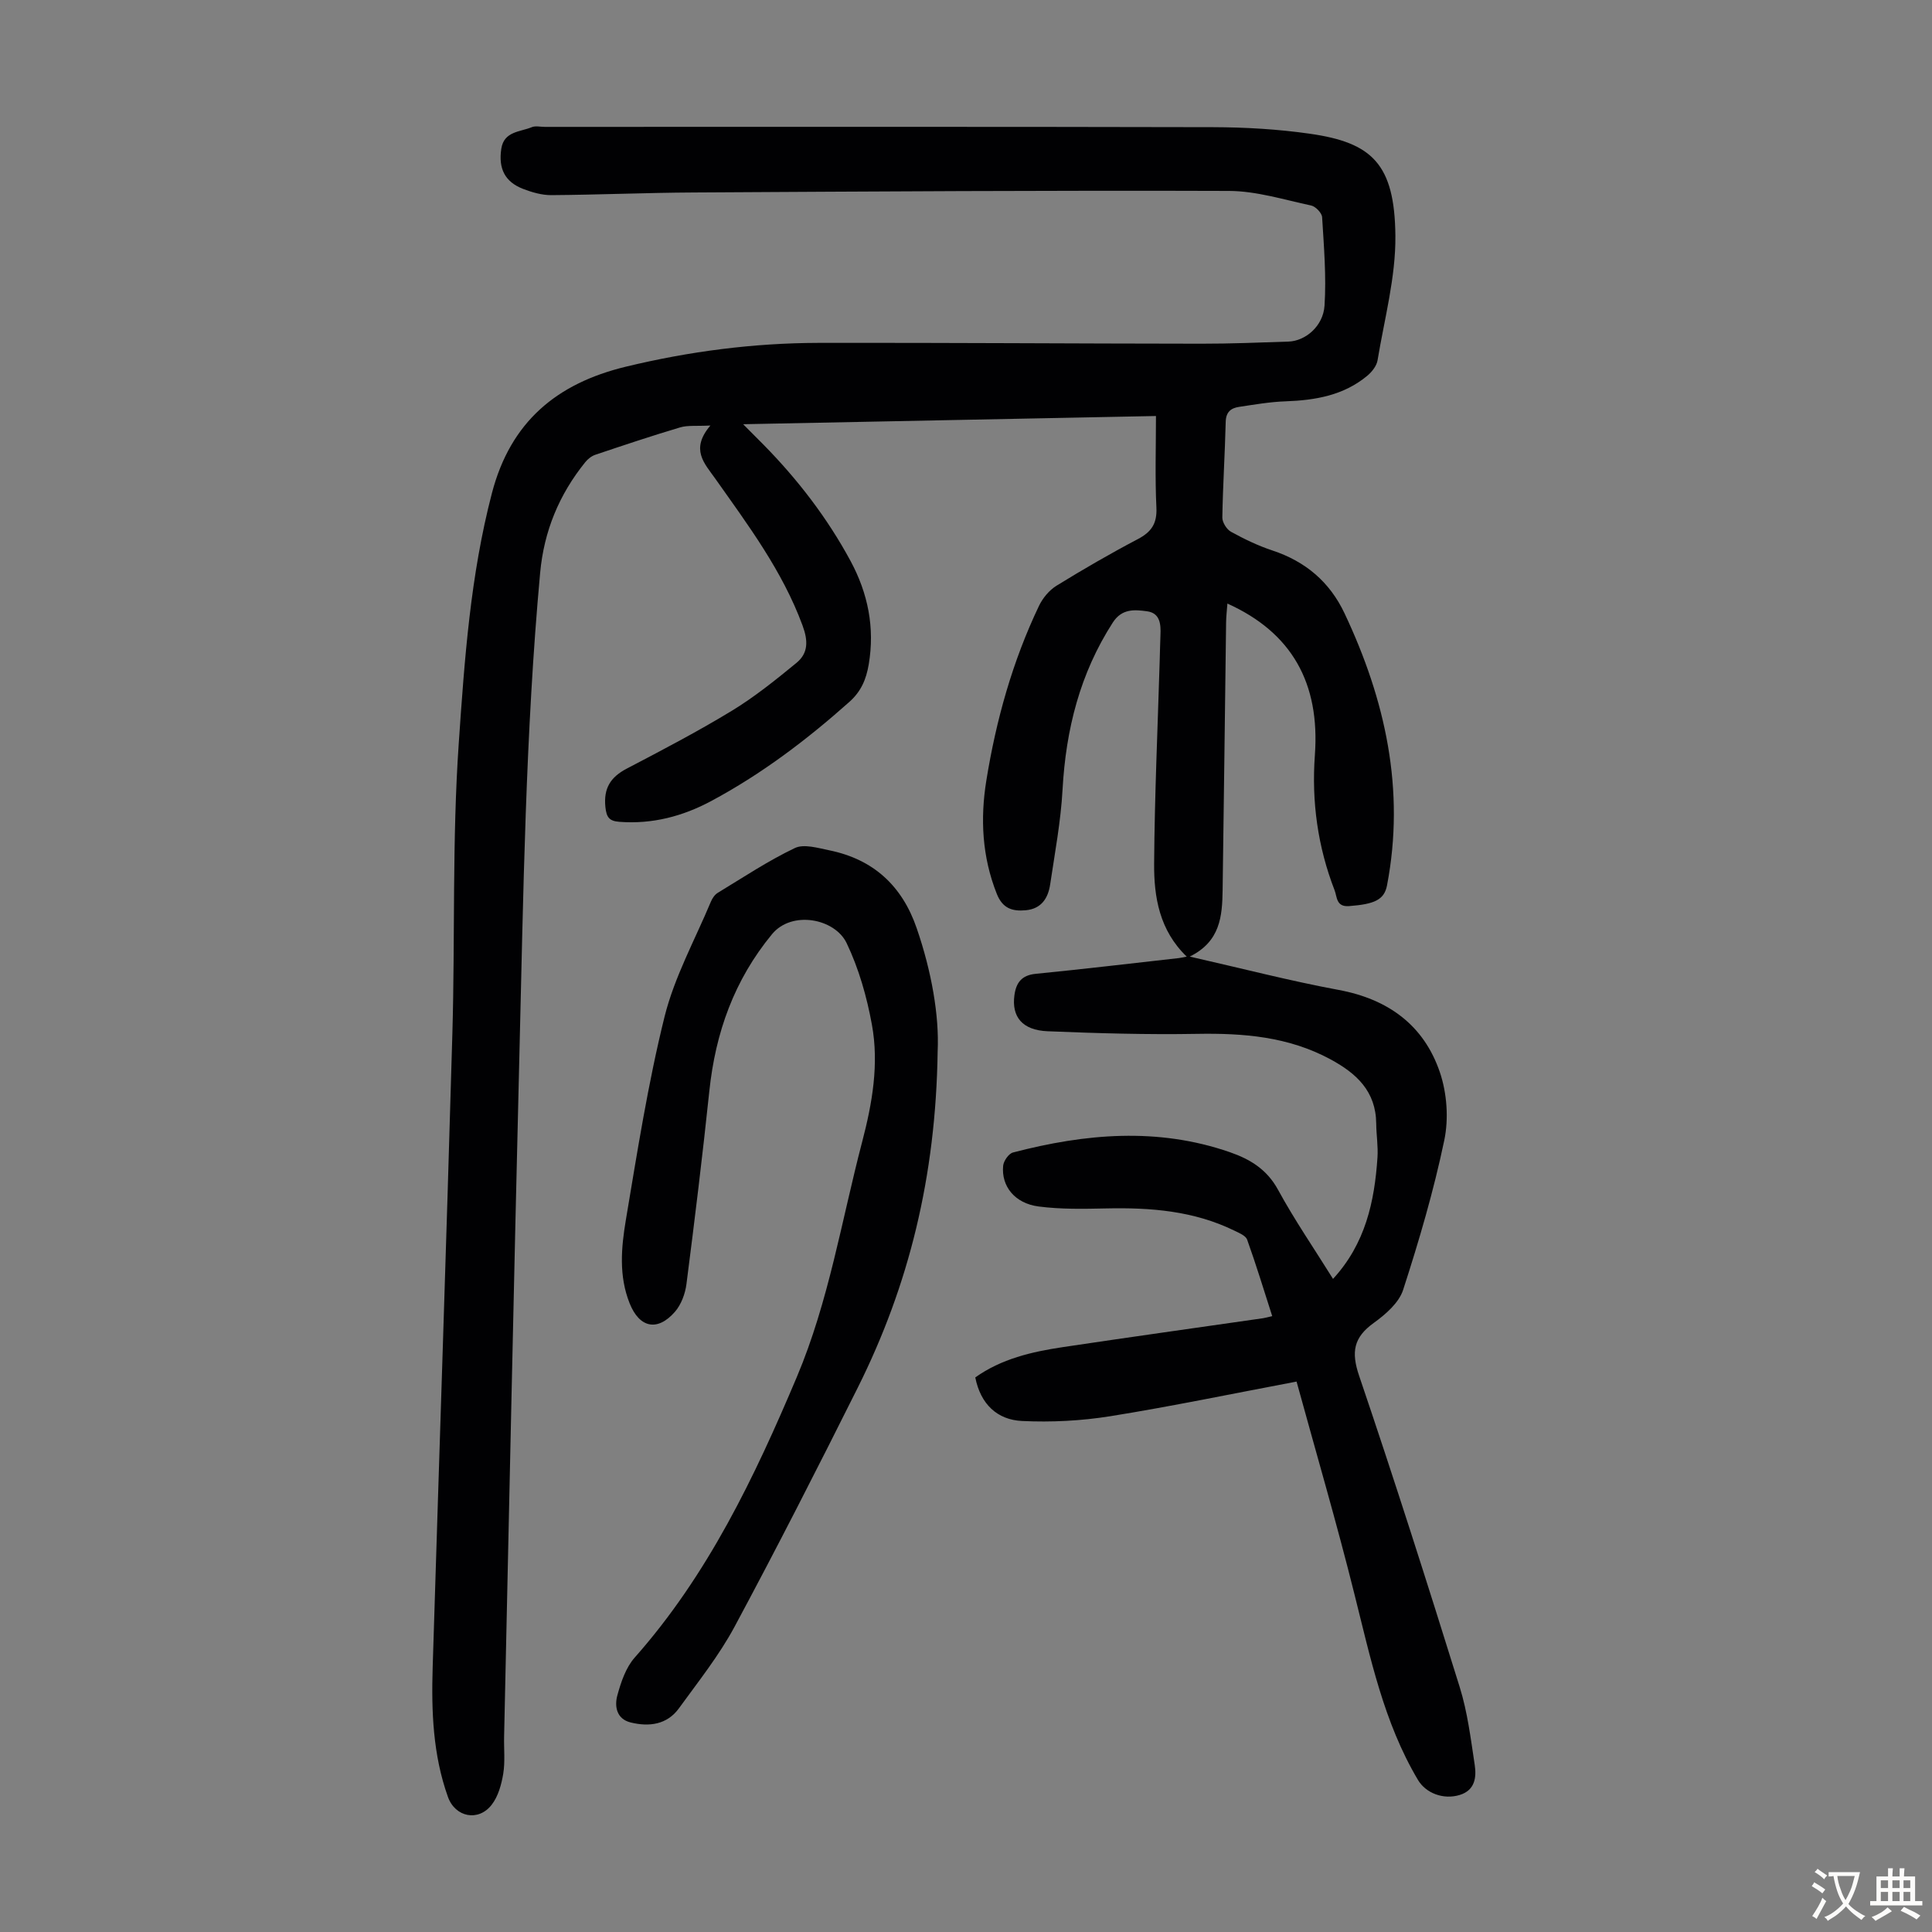
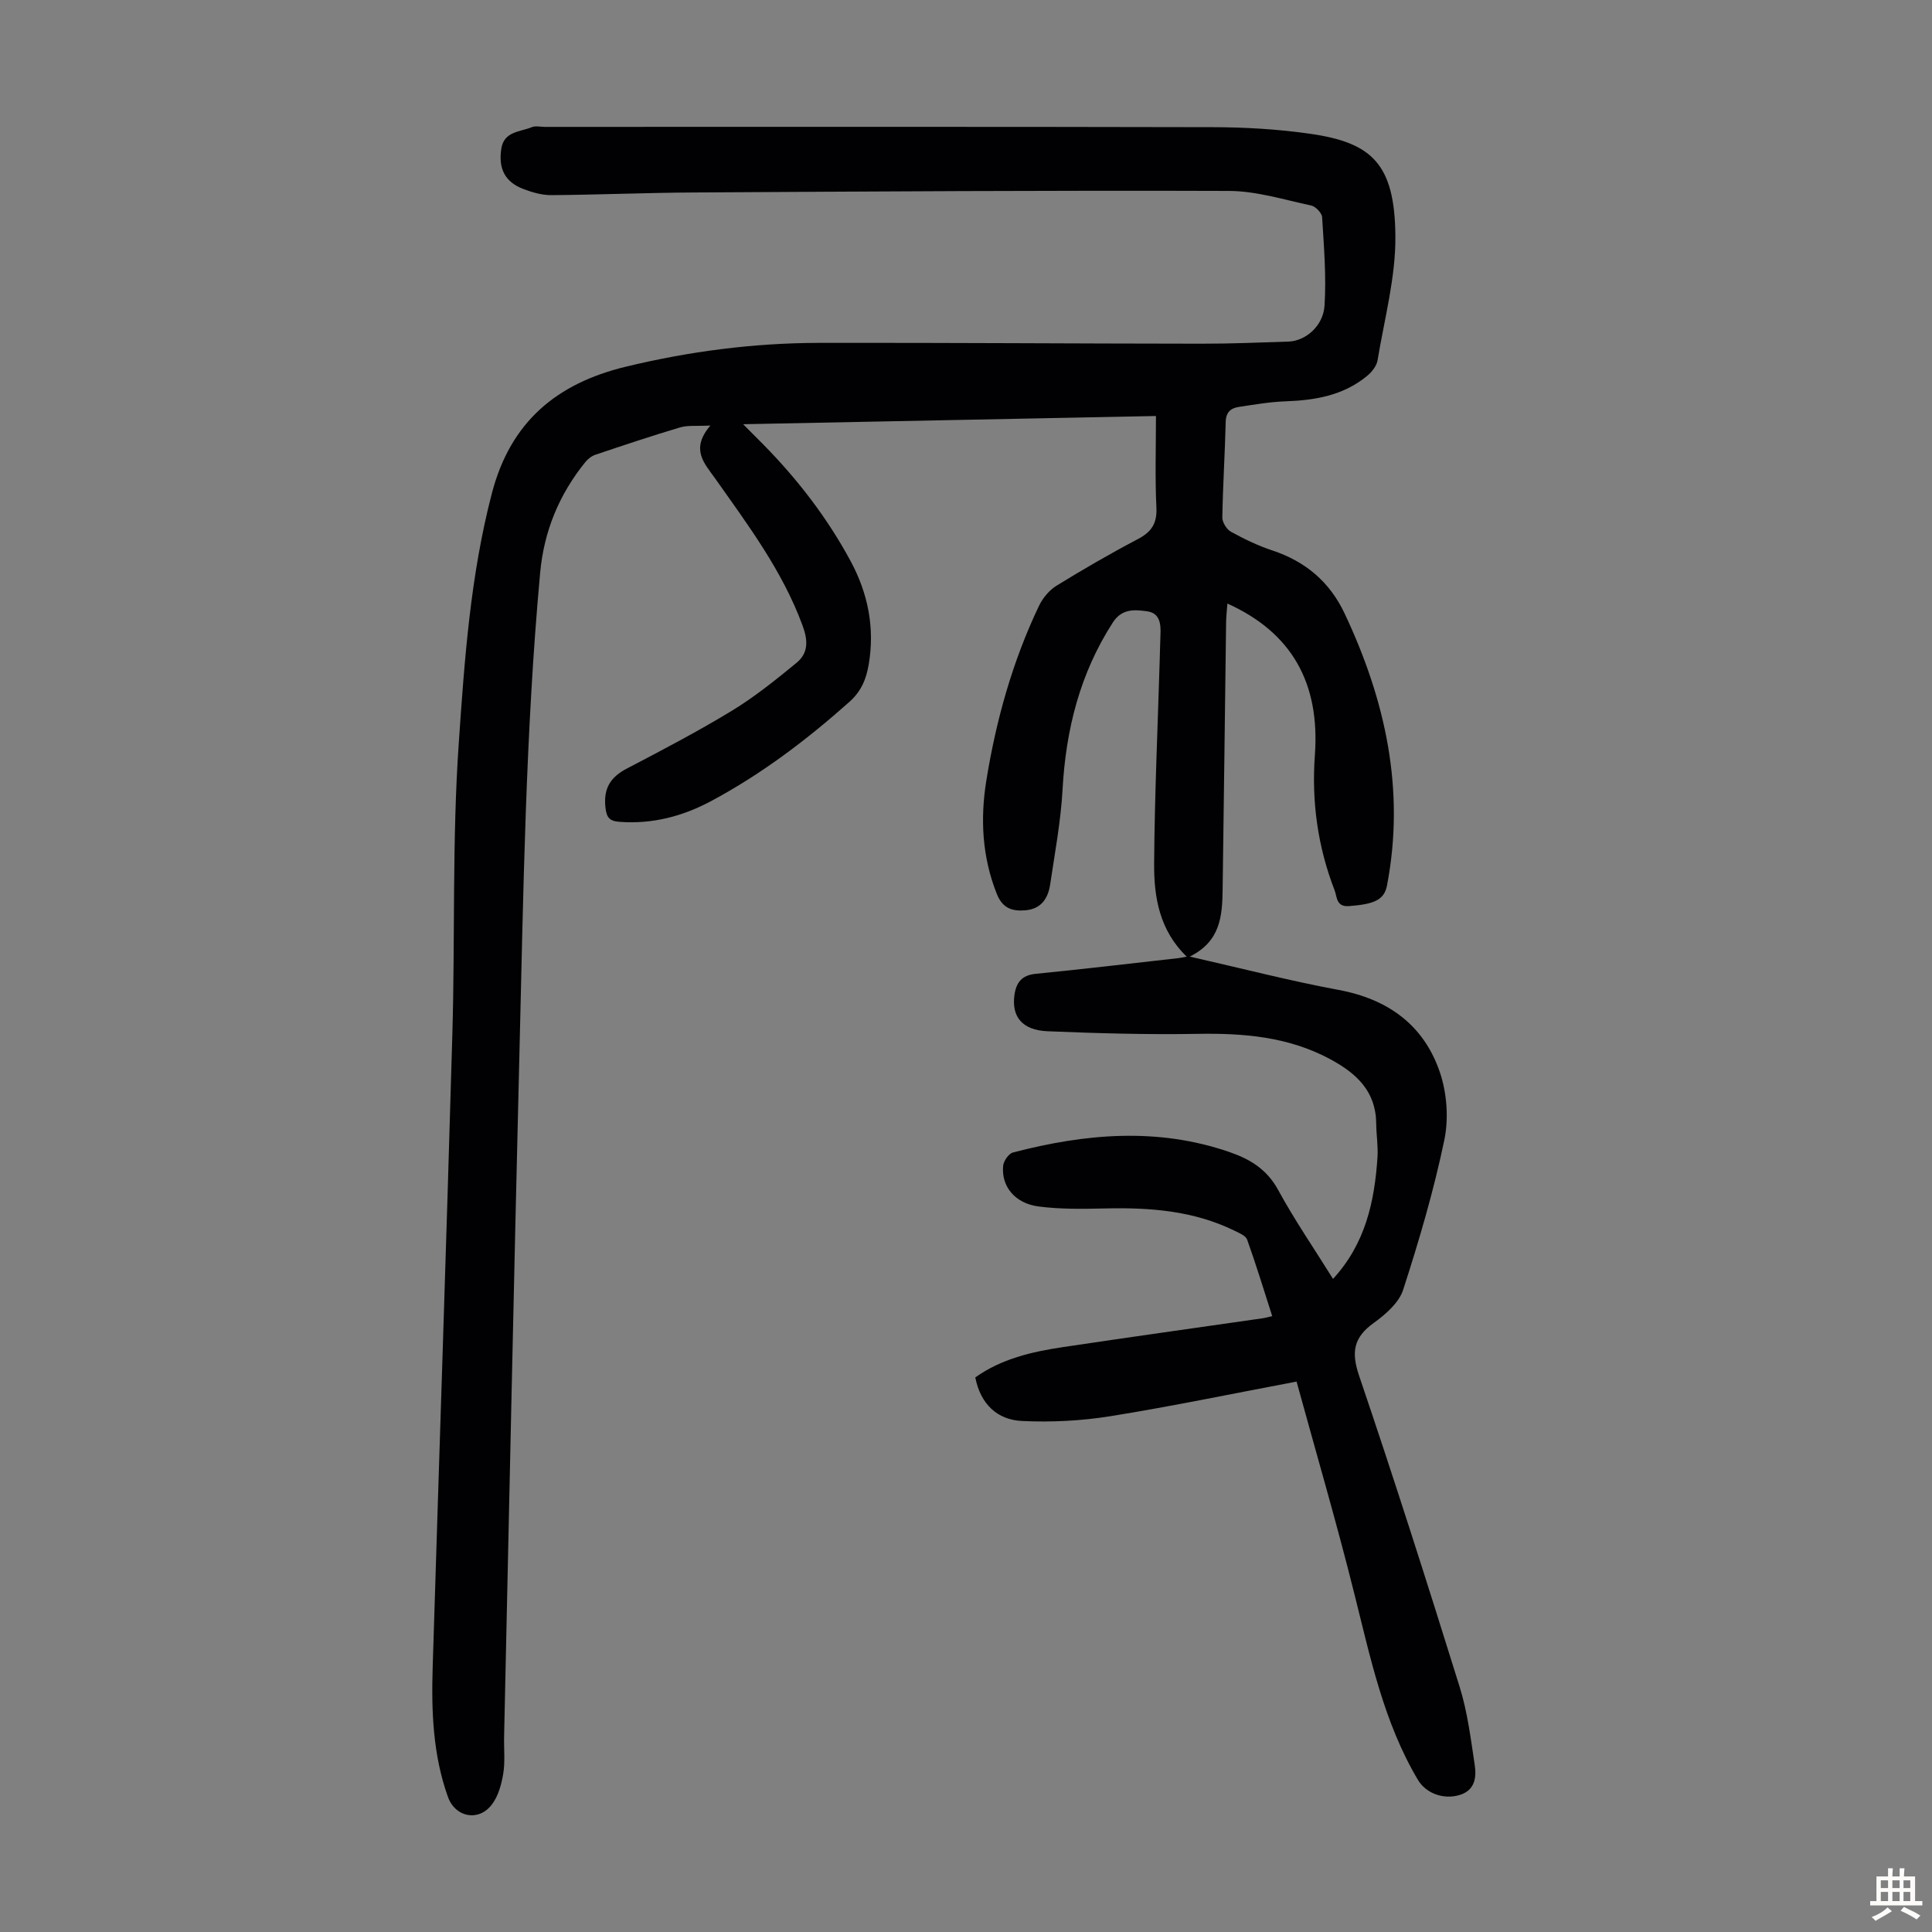
<svg xmlns="http://www.w3.org/2000/svg" enable-background="new 0 0 400 400" viewBox="0 0 400 400">
  <rect x="0" y="0" width="400" height="400" fill="#808080" stroke="none" />
  <path d="m268.44 286.04c-13.28 2.51-25.86 5.13-38.55 7.17-6 .96-12.21 1.28-18.29.99-5.11-.24-8.58-3.46-9.68-9.02 5.41-3.85 11.69-5.31 18.11-6.27 13.82-2.07 27.66-4 41.49-5.99.43-.06.86-.2 1.88-.43-1.73-5.37-3.33-10.65-5.19-15.83-.3-.84-1.67-1.39-2.65-1.87-8.38-4.1-17.34-4.8-26.5-4.6-4.68.1-9.41.2-14.02-.4-4.93-.64-7.76-4.18-7.35-8.43.1-1 1.15-2.52 2.04-2.75 14.95-3.9 29.94-5.25 44.91-.06 4.2 1.46 7.66 3.56 9.96 7.77 3.41 6.26 7.47 12.17 11.39 18.46 6.7-7.28 8.59-15.99 9.2-25.13.16-2.33-.24-4.68-.26-7.03-.06-6.68-4.07-10.39-9.51-13.32-8.7-4.69-18-5.42-27.65-5.25-10.28.18-20.58-.12-30.86-.54-5.26-.21-7.48-3-6.89-7.43.35-2.62 1.49-4.17 4.4-4.46 9.89-.98 19.77-2.15 29.65-3.26.41-.05.82-.15 1.63-.3-5.65-5.44-6.8-12.32-6.75-19.26.1-14.09.74-28.17 1.16-42.26.05-1.68.08-3.36.15-5.03.1-2.25-.05-4.58-2.78-4.95-2.58-.35-5.2-.59-7.08 2.32-6.81 10.56-9.72 22.15-10.41 34.58-.36 6.57-1.59 13.1-2.56 19.62-.42 2.85-1.8 5.08-5.06 5.38-2.78.25-4.79-.36-6-3.41-3.04-7.65-3.44-15.54-2.16-23.45 2.02-12.51 5.42-24.68 10.9-36.16.77-1.61 2.1-3.22 3.59-4.15 5.52-3.4 11.14-6.66 16.87-9.67 2.82-1.48 4.01-3.23 3.85-6.53-.3-6.22-.09-12.47-.09-18.96-28.45.57-56.48 1.13-85.47 1.7 1.79 1.79 3 3 4.21 4.23 7.1 7.22 13.23 15.19 18.04 24.11 3.59 6.67 5.04 13.78 3.75 21.4-.53 3.11-1.59 5.6-4.02 7.76-8.81 7.85-18.15 14.92-28.56 20.5-5.91 3.17-12.22 4.84-19.04 4.32-2.12-.16-2.67-.94-2.9-3.06-.4-3.88 1.06-6.2 4.43-7.96 7.33-3.83 14.67-7.67 21.73-11.96 4.73-2.88 9.1-6.4 13.39-9.92 2.46-2.02 2.45-4.56 1.26-7.77-4.17-11.31-11.28-20.78-18.11-30.45-2.2-3.11-5.17-6-.96-10.93-2.92.15-4.7-.08-6.27.39-5.89 1.75-11.71 3.7-17.54 5.66-.79.26-1.57.88-2.1 1.54-5.41 6.7-8.55 14.27-9.34 22.92-3.04 33.13-3.47 66.37-4.29 99.59-1.16 47.1-2.13 94.21-3.17 141.32-.06 2.57.23 5.2-.18 7.71-.37 2.23-1.04 4.68-2.38 6.41-2.76 3.58-7.57 2.6-9.07-1.61-3.11-8.7-3.44-17.74-3.16-26.84 1.35-43.74 2.83-87.47 4.08-131.22.57-20.02-.06-40.12 1.32-60.08 1.19-17.34 2.42-34.78 6.87-51.8 3.85-14.73 13.37-22.7 27.72-26.17 13.12-3.17 26.4-4.9 39.86-4.93 26.41-.05 52.83.15 79.24.17 6.04.01 12.08-.24 18.11-.44 3.48-.12 7.17-3.17 7.45-7.44.39-6.07-.13-12.22-.5-18.32-.05-.87-1.35-2.21-2.26-2.41-5.64-1.2-11.33-3-17.01-3.02-36.94-.13-73.88.11-110.82.32-9.83.05-19.66.48-29.5.55-1.95.01-3.99-.58-5.84-1.29-3.75-1.45-5.14-4.18-4.51-8.32.55-3.62 3.89-3.46 6.31-4.46.77-.32 1.77-.06 2.67-.06 46.13 0 92.25-.05 138.38.06 6.69.02 13.44.41 20.06 1.36 12.85 1.83 17.54 6.25 17.69 21.1.09 8.59-2.27 17.22-3.69 25.8-.19 1.16-1.16 2.39-2.11 3.19-4.89 4.08-10.76 5.09-16.93 5.31-3.22.11-6.44.67-9.64 1.15-1.68.25-2.71 1.06-2.76 3.09-.16 6.6-.59 13.2-.7 19.8-.02 1.01.9 2.48 1.8 2.97 2.73 1.5 5.58 2.88 8.54 3.86 6.87 2.27 11.89 6.51 14.97 13.04 8.45 17.91 12.58 36.5 8.79 56.3-.58 3.02-2.62 3.9-7.88 4.3-2.67.2-2.45-1.93-2.97-3.26-3.49-9-4.79-18.36-4.09-27.98 1.09-14.96-4.8-25.4-18.11-31.4-.1 1.43-.26 2.68-.27 3.94-.25 18.46-.45 36.93-.72 55.39-.08 5.35-.45 10.64-6.81 13.76 10.81 2.45 20.75 5.03 30.81 6.9 10.26 1.9 17.65 7.28 20.97 17.02 1.48 4.35 1.86 9.64.92 14.12-2.19 10.47-5.22 20.79-8.52 30.97-.87 2.68-3.63 5.07-6.07 6.83-4.19 3.01-4.71 6.02-3.04 10.95 7.26 21.37 14.11 42.88 20.82 64.43 1.62 5.19 2.29 10.69 3.11 16.1.39 2.58.09 5.28-3.11 6.26-3.37 1.03-7.01-.37-8.64-3.12-7.09-11.93-9.84-25.31-13.17-38.54-3.63-14.57-7.87-29.03-11.96-43.93z" fill="#010103" />
-   <path d="m194.13 217.69c-.37 25.91-5.95 48.43-16.56 69.65-8.29 16.59-16.71 33.12-25.49 49.46-3.21 5.97-7.51 11.36-11.51 16.88-2.47 3.41-6.18 3.87-9.99 2.94-2.94-.72-3.39-3.34-2.76-5.63.75-2.74 1.76-5.75 3.59-7.81 15.15-17.11 24.8-37.33 33.57-58.1 6.61-15.66 9.26-32.41 13.53-48.71 2.09-7.97 3.5-16.08 2.01-24.22-1.05-5.77-2.71-11.61-5.23-16.88-2.43-5.1-11.34-6.84-15.45-1.86-7.84 9.51-11.71 20.39-12.98 32.48-1.4 13.35-3.03 26.67-4.74 39.98-.26 1.99-1.08 4.22-2.37 5.71-3.65 4.19-7.38 3.31-9.39-1.74-2.27-5.68-1.74-11.53-.79-17.22 2.37-14.1 4.58-28.27 8.02-42.13 2.05-8.24 6.3-15.93 9.61-23.85.29-.69.8-1.43 1.42-1.8 5.26-3.19 10.41-6.62 15.94-9.26 1.88-.9 4.79-.01 7.15.47 9.1 1.86 15.06 7.33 18.08 16.12 3.09 8.96 4.69 18.15 4.34 25.52z" fill="#010103" />
  <g fill="#fcfbfa">
-     <path d="m377.9 391.2c-.2.3-.4.5-.6.8-.7-.6-1.4-1-2.2-1.5.2-.3.4-.5.5-.8.6.4 1.4.8 2.3 1.5zm-1.8 6.1c-.2-.2-.5-.4-.9-.6.4-.6.8-1.2 1.2-1.9s.7-1.3.9-1.9c.3.3.5.5.8.7-.7 1.3-1.4 2.6-2 3.7zm2.2-9c-.3.3-.5.5-.6.8-.6-.6-1.3-1.1-2-1.5.3-.3.5-.5.6-.7.6.5 1.3.9 2 1.4zm.3.2v-.9h2 4.5c-.3 1.3-.6 2.5-1 3.6s-.9 2.1-1.4 3c.4.5 1 1 1.6 1.4s1.2.8 1.9 1.1c-.3.2-.5.4-.8.8-.4-.3-1-.7-1.6-1.2s-1.2-1.1-1.6-1.6c-.5.6-1.1 1.1-1.7 1.6s-1.4.9-2.1 1.4c-.1-.3-.3-.5-.7-.8.6-.2 1.2-.5 1.9-1s1.4-1.1 2-1.8c-.5-.8-.9-1.6-1.2-2.5s-.6-2-.8-3.2c-.4.1-.7.1-1 .1zm2.5 2.7c.3 1 .7 1.7 1 2.2.3-.5.6-1.1 1-2s.6-1.9.9-3h-3.2-.4c.1.9.3 1.8.7 2.8z" />
    <path d="m396.5 388.5v1.5 3.6h1.5v.9c-.4 0-1 0-1.7 0h-7.9c-.5 0-.9 0-1.2 0v-.9h1.3v-3.5c0-.7 0-1.2 0-1.6h2.4c0-.8 0-1.4 0-1.7h1c0 .3-.1.8-.1 1.7h1.5c0-.8 0-1.4 0-1.7h1c0 .3-.1.9-.1 1.7zm-8.2 9.2c-.2-.3-.5-.5-.8-.8.8-.3 1.4-.6 1.9-.9s1-.7 1.4-1.1c.3.3.6.5.9.8-1.6 1-2.8 1.6-3.4 2zm2.6-6.8v-1.6h-1.5v1.6zm0 2.7v-1.9h-1.5v1.9zm2.4-2.7v-1.6h-1.5v1.6zm0 2.7v-1.9h-1.5v1.9zm.2 2 .7-.8c.4.2.9.5 1.6.8s1.3.7 1.8 1c-.3.3-.5.5-.8.8-.4-.3-1.5-1-3.3-1.8zm2-4.7v-1.6h-1.4v1.6zm0 2.7v-1.9h-1.4v1.9z" />
  </g>
</svg>